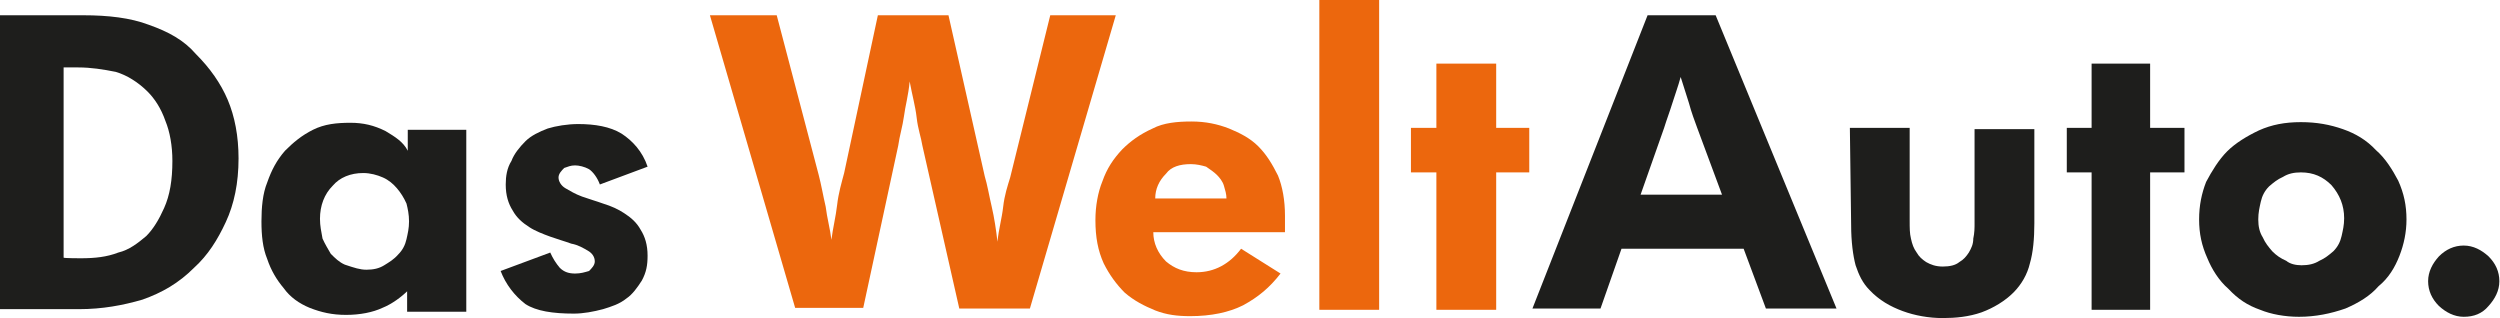
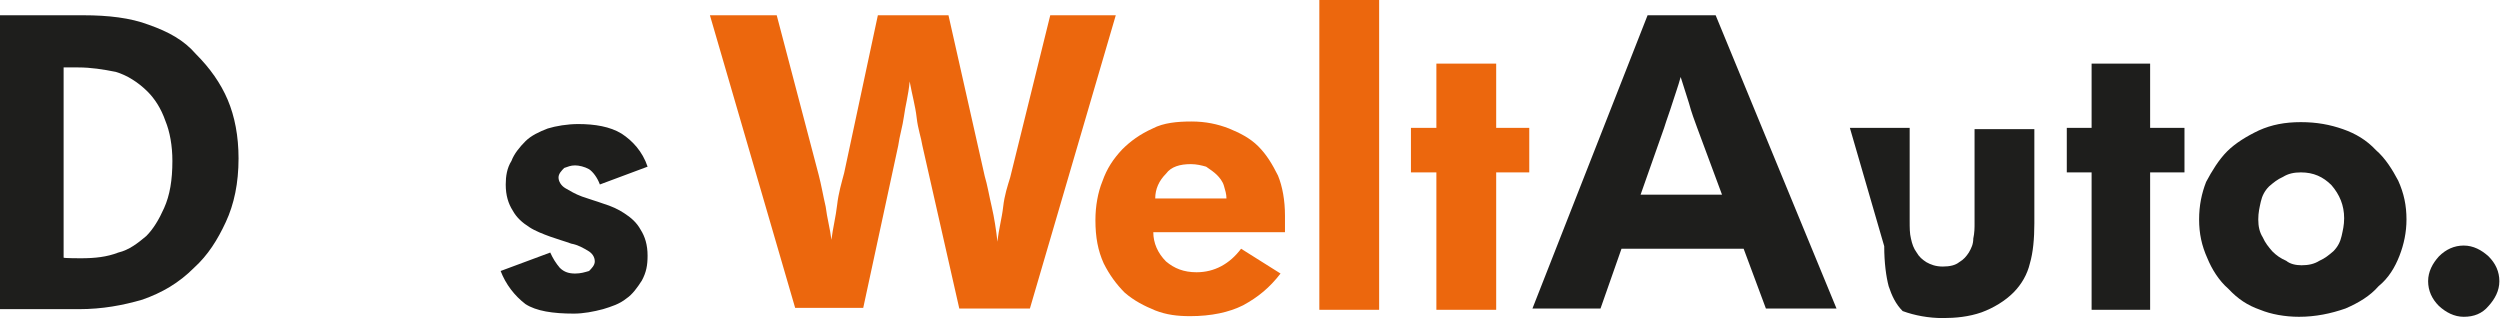
<svg xmlns="http://www.w3.org/2000/svg" version="1.1" id="Vrstva_1" x="0px" y="0px" viewBox="0 0 393 50" style="enable-background:new 0 0 393 50;" xml:space="preserve">
  <style type="text/css">
	.st0{fill:#1E1E1C;}
	.st1{fill:#EC670D;}
</style>
  <g>
    <path class="st0" d="M387.3,49.8c-1.5,0-2.8-0.7-3.9-1.7c-1.1-1.1-1.7-2.4-1.7-3.9s0.7-2.8,1.7-3.9c1.1-1.1,2.4-1.7,3.9-1.7   c1.5,0,2.8,0.7,3.9,1.7c1.1,1.1,1.7,2.4,1.7,3.9s-0.7,2.8-1.7,3.9C390.2,49.3,388.9,49.8,387.3,49.8" />
    <path class="st0" d="M361.8,41.7c1.1,0,2-0.2,2.8-0.7c0.9-0.4,1.5-0.9,2.2-1.5c0.7-0.7,1.1-1.5,1.3-2.4c0.2-0.9,0.4-1.7,0.4-2.8   c0-2-0.7-3.7-2-5.2c-1.3-1.3-2.8-2-4.8-2c-1.1,0-2,0.2-2.8,0.7c-0.9,0.4-1.5,0.9-2.2,1.5c-0.7,0.7-1.1,1.5-1.3,2.4   c-0.2,0.9-0.4,1.7-0.4,2.8c0,1.1,0.2,2,0.7,2.8c0.4,0.9,0.9,1.5,1.5,2.2c0.7,0.7,1.3,1.1,2.2,1.5C360,41.5,360.9,41.7,361.8,41.7    M361.4,49.8c-2.2,0-4.4-0.4-6.1-1.1c-2-0.7-3.5-1.7-5-3.3c-1.5-1.3-2.6-3.1-3.3-4.8c-0.9-2-1.3-3.9-1.3-6.1c0-2.2,0.4-4.1,1.1-5.9   c0.9-1.7,2-3.5,3.3-4.8c1.3-1.3,3.1-2.4,5-3.3c2-0.9,4.1-1.3,6.6-1.3s4.6,0.4,6.6,1.1s3.7,1.7,5.2,3.3c1.5,1.3,2.6,3.1,3.5,4.8   c0.9,2,1.3,3.9,1.3,6.1c0,2-0.4,3.9-1.1,5.7s-1.7,3.5-3.3,4.8c-1.3,1.5-3.1,2.6-5.2,3.5C366.4,49.3,364,49.8,361.4,49.8" />
    <polygon class="st0" points="328.8,27.1 324.9,27.1 324.9,20.1 328.8,20.1 328.8,10 338,10 338,20.1 343.4,20.1 343.4,27.1    338,27.1 338,48.7 328.8,48.7  " />
-     <path class="st0" d="M290.8,20.1h9.4v14.6c0,1.1,0,2,0.2,2.8c0.2,0.9,0.4,1.5,0.9,2.2c0.4,0.7,0.9,1.1,1.5,1.5   c0.7,0.4,1.5,0.7,2.6,0.7s2-0.2,2.6-0.7c0.7-0.4,1.1-0.9,1.5-1.5c0.4-0.7,0.7-1.3,0.7-2.2c0.2-0.9,0.2-1.7,0.2-2.4V20.3h9.4v14.8   c0,2.4-0.2,4.6-0.7,6.3c-0.4,1.7-1.3,3.3-2.6,4.6c-1.3,1.3-3.1,2.4-5,3.1c-2,0.7-4.1,0.9-6.1,0.9c-2.2,0-4.4-0.4-6.3-1.1   s-3.7-1.7-5.2-3.3c-1.1-1.1-1.7-2.4-2.2-3.9c-0.4-1.5-0.7-3.7-0.7-6.3L290.8,20.1L290.8,20.1z" />
+     <path class="st0" d="M290.8,20.1h9.4v14.6c0,1.1,0,2,0.2,2.8c0.2,0.9,0.4,1.5,0.9,2.2c0.4,0.7,0.9,1.1,1.5,1.5   c0.7,0.4,1.5,0.7,2.6,0.7s2-0.2,2.6-0.7c0.7-0.4,1.1-0.9,1.5-1.5c0.4-0.7,0.7-1.3,0.7-2.2c0.2-0.9,0.2-1.7,0.2-2.4V20.3h9.4v14.8   c0,2.4-0.2,4.6-0.7,6.3c-0.4,1.7-1.3,3.3-2.6,4.6c-1.3,1.3-3.1,2.4-5,3.1c-2,0.7-4.1,0.9-6.1,0.9c-2.2,0-4.4-0.4-6.3-1.1   c-1.1-1.1-1.7-2.4-2.2-3.9c-0.4-1.5-0.7-3.7-0.7-6.3L290.8,20.1L290.8,20.1z" />
    <path class="st0" d="M270.7,30.6l-3.9-10.5c-0.4-1.1-0.9-2.4-1.3-3.9c-0.4-1.3-0.9-2.8-1.3-4.1c-0.4,1.5-0.9,2.8-1.3,4.1   c-0.4,1.3-0.9,2.6-1.3,3.9l-3.7,10.5H270.7L270.7,30.6z M259,2.4h10.7l19,46.1h-11.1l-3.5-9.4h-19.2l-3.3,9.4h-10.7L259,2.4z" />
    <polygon class="st1" points="225.8,27.1 221.8,27.1 221.8,20.1 225.8,20.1 225.8,10 235.2,10 235.2,20.1 240.4,20.1 240.4,27.1    235.2,27.1 235.2,48.7 225.8,48.7  " />
    <polygon class="st1" points="207.4,0 212,0 216.8,0 216.8,48.7 207.4,48.7  " />
    <path class="st1" d="M192.8,31.2c0-0.7-0.2-1.3-0.4-2c-0.2-0.7-0.7-1.3-1.1-1.7c-0.4-0.4-1.1-0.9-1.7-1.3c-0.7-0.2-1.5-0.4-2.4-0.4   c-1.7,0-3.1,0.4-3.9,1.5c-1.1,1.1-1.7,2.4-1.7,3.9H192.8z M201.3,43c-1.7,2.2-3.5,3.7-5.9,5c-2.2,1.1-5,1.7-8.3,1.7   c-2,0-3.7-0.2-5.5-0.9c-1.7-0.7-3.3-1.5-4.8-2.8c-1.3-1.3-2.4-2.8-3.3-4.6c-0.9-2-1.3-4.1-1.3-6.8c0-2.2,0.4-4.4,1.1-6.1   c0.7-2,1.7-3.5,3.1-5c1.3-1.3,2.8-2.4,4.8-3.3c1.7-0.9,3.9-1.1,6.1-1.1c2.2,0,4.1,0.4,5.9,1.1c1.7,0.7,3.3,1.5,4.6,2.8   s2.2,2.8,3.1,4.6c0.7,1.7,1.1,3.9,1.1,6.3v1.1c0,0.4,0,0.9,0,1.5h-20.7c0,1.7,0.7,3.3,2,4.6c1.3,1.1,2.8,1.7,4.8,1.7   c2.8,0,5.2-1.3,7-3.7L201.3,43z" />
    <path class="st1" d="M111.6,2.4h10.5l6.6,25.1c0.4,1.5,0.7,3.3,1.1,5c0.2,1.7,0.7,3.5,0.9,5.2c0.2-1.7,0.7-3.7,0.9-5.5   s0.7-3.5,1.1-5L138,2.4h11.1l5.7,25.3c0.4,1.3,0.7,3.1,1.1,4.8s0.7,3.7,0.9,5.5c0.2-2,0.7-3.7,0.9-5.5s0.7-3.3,1.1-4.6l6.3-25.5   h10.3l-13.5,46.1h-11.1L145,22.9c-0.2-1.3-0.7-2.6-0.9-4.4s-0.7-3.5-1.1-5.7c-0.2,2.2-0.7,3.9-0.9,5.5c-0.2,1.5-0.7,3.1-0.9,4.6   l-5.5,25.5h-10.7L111.6,2.4z" />
    <path class="st0" d="M86.5,39.7c0.4,0.9,0.9,1.7,1.5,2.4c0.7,0.7,1.5,0.9,2.4,0.9c0.9,0,1.5-0.2,2.2-0.4c0.4-0.4,0.9-0.9,0.9-1.5   c0-0.7-0.4-1.3-1.1-1.7c-0.7-0.4-1.5-0.9-2.6-1.1c-1.1-0.4-2.2-0.7-3.3-1.1c-1.1-0.4-2.4-0.9-3.3-1.5c-1.1-0.7-2-1.5-2.6-2.6   c-0.7-1.1-1.1-2.4-1.1-4.1c0-1.3,0.2-2.6,0.9-3.7c0.4-1.1,1.3-2.2,2.2-3.1s2.2-1.5,3.5-2c1.3-0.4,3.1-0.7,4.8-0.7   c2.6,0,5,0.4,6.8,1.5c1.7,1.1,3.3,2.8,4.1,5.2L94.3,29c-0.4-1.1-1.1-2-1.7-2.4C91.9,26.2,91,26,90.4,26c-0.7,0-1.1,0.2-1.7,0.4   c-0.4,0.4-0.9,0.9-0.9,1.5s0.4,1.3,1.1,1.7c0.7,0.4,1.5,0.9,2.6,1.3c1.1,0.4,2.2,0.7,3.3,1.1c1.3,0.4,2.4,0.9,3.3,1.5   c1.1,0.7,2,1.5,2.6,2.6c0.7,1.1,1.1,2.4,1.1,4.1c0,1.5-0.2,2.6-0.9,3.9c-0.7,1.1-1.5,2.2-2.4,2.8c-1.1,0.9-2.4,1.3-3.7,1.7   c-1.5,0.4-3.1,0.7-4.6,0.7c-3.3,0-5.9-0.4-7.6-1.5c-1.7-1.3-3.1-3.1-3.9-5.2L86.5,39.7z" />
-     <path class="st0" d="M57.6,42.4c1.1,0,2-0.2,2.8-0.7s1.5-0.9,2.2-1.7c0.7-0.7,1.1-1.5,1.3-2.4c0.2-0.9,0.4-1.7,0.4-2.8   c0-1.1-0.2-2-0.4-2.8c-0.4-0.9-0.9-1.7-1.5-2.4s-1.3-1.3-2.2-1.7c-0.9-0.4-2-0.7-3.1-0.7c-2,0-3.7,0.7-4.8,2c-1.3,1.3-2,3.1-2,5.2   c0,1.1,0.2,2,0.4,3.1c0.4,0.9,0.9,1.7,1.3,2.4c0.7,0.7,1.3,1.3,2.2,1.7C55.7,42.1,56.6,42.4,57.6,42.4 M64.2,45.6   c-1.1,1.1-2.6,2.2-4.1,2.8c-1.5,0.7-3.5,1.1-5.7,1.1c-2.2,0-3.9-0.4-5.7-1.1c-1.7-0.7-3.1-1.7-4.1-3.1c-1.1-1.3-2-2.8-2.6-4.6   c-0.7-1.7-0.9-3.7-0.9-5.9c0-2.2,0.2-4.4,0.9-6.1c0.7-2,1.5-3.5,2.8-5c1.3-1.3,2.6-2.4,4.4-3.3s3.7-1.1,5.9-1.1   c2,0,3.7,0.4,5.5,1.3c1.5,0.9,2.8,1.7,3.5,3.1v-3.3h9.2v28.6H64v-3.5H64.2z" />
    <path class="st0" d="M12.7,40.6c2.2,0,4.1-0.2,5.9-0.9c1.7-0.4,3.1-1.5,4.4-2.6c1.1-1.1,2-2.6,2.8-4.4c0.9-2,1.3-4.4,1.3-7.4   c0-2.4-0.4-4.6-1.1-6.3c-0.7-2-1.7-3.5-2.8-4.6c-1.5-1.5-3.3-2.6-5-3.1c-2-0.4-3.9-0.7-5.9-0.7H10v29.9   C10,40.6,12.7,40.6,12.7,40.6z M0,2.4h13.1c3.9,0,7.4,0.4,10.3,1.5c3.1,1.1,5.5,2.4,7.4,4.6c2.2,2.2,3.9,4.6,5,7.2s1.7,5.7,1.7,9.2   c0,3.9-0.7,7.2-2,10s-2.8,5.2-5,7.2c-2.4,2.4-5,3.9-8.1,5c-3.1,0.9-6.3,1.5-10,1.5H0V2.4z" />
  </g>
</svg>